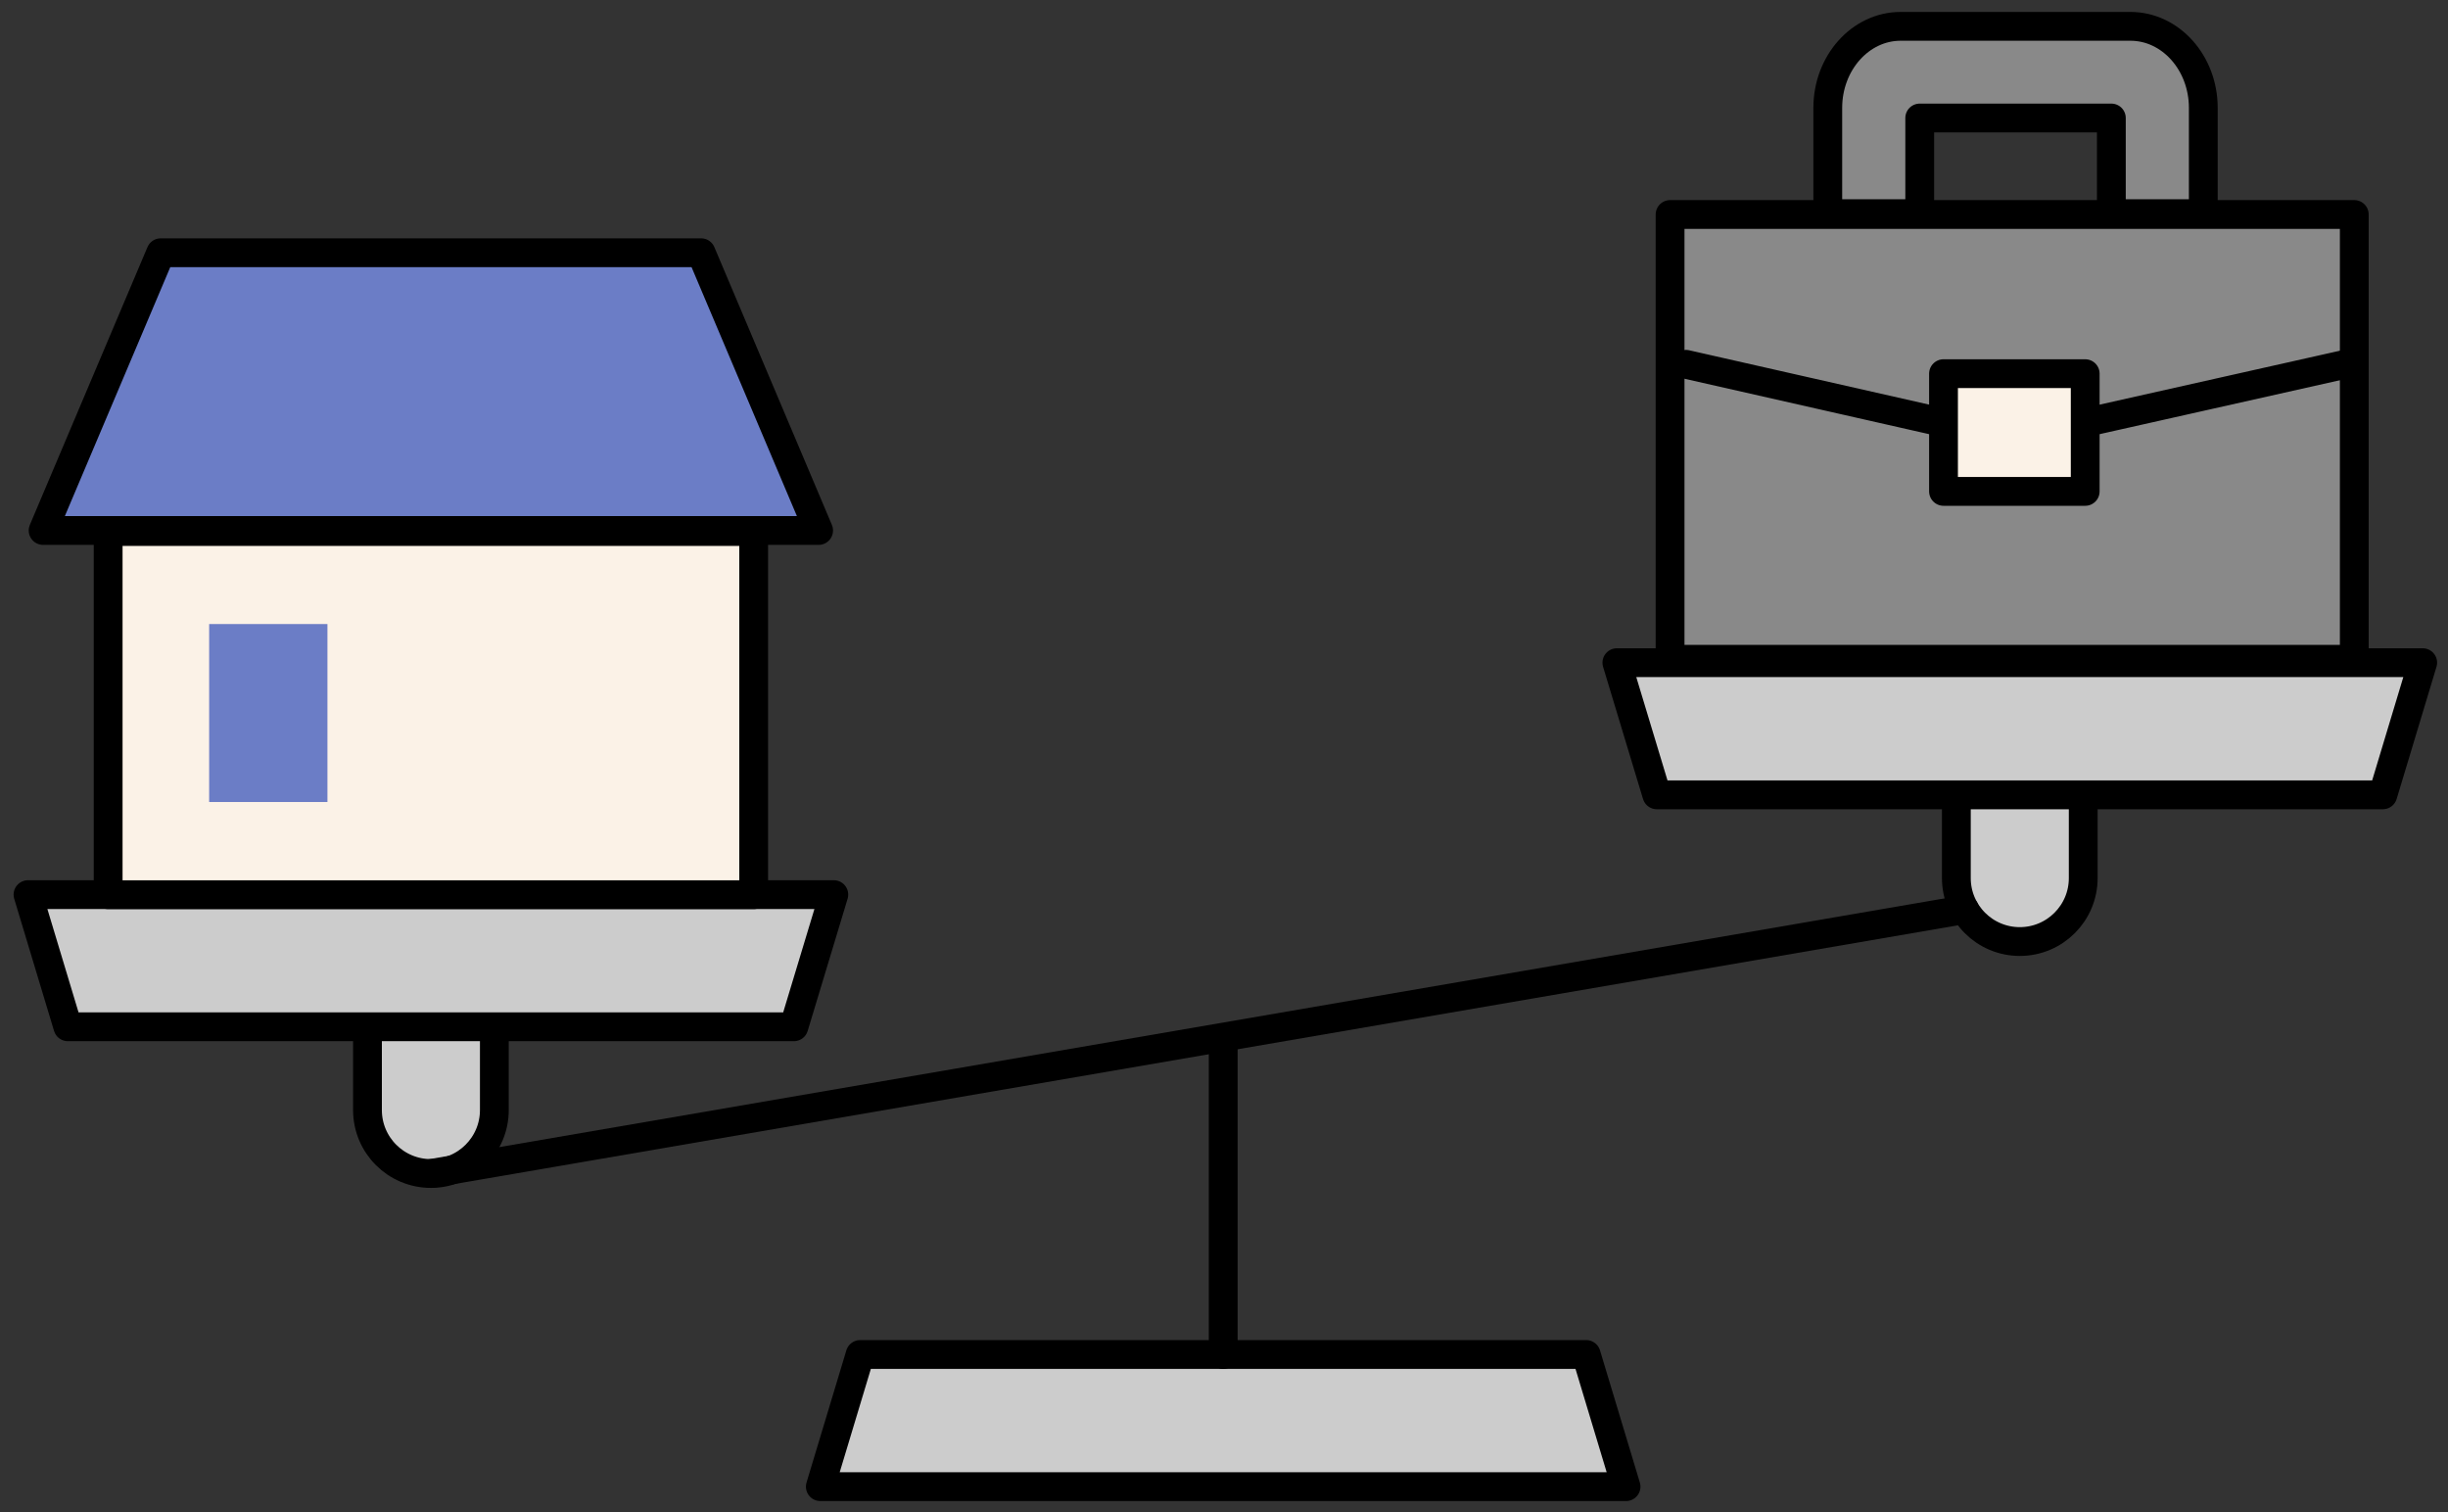
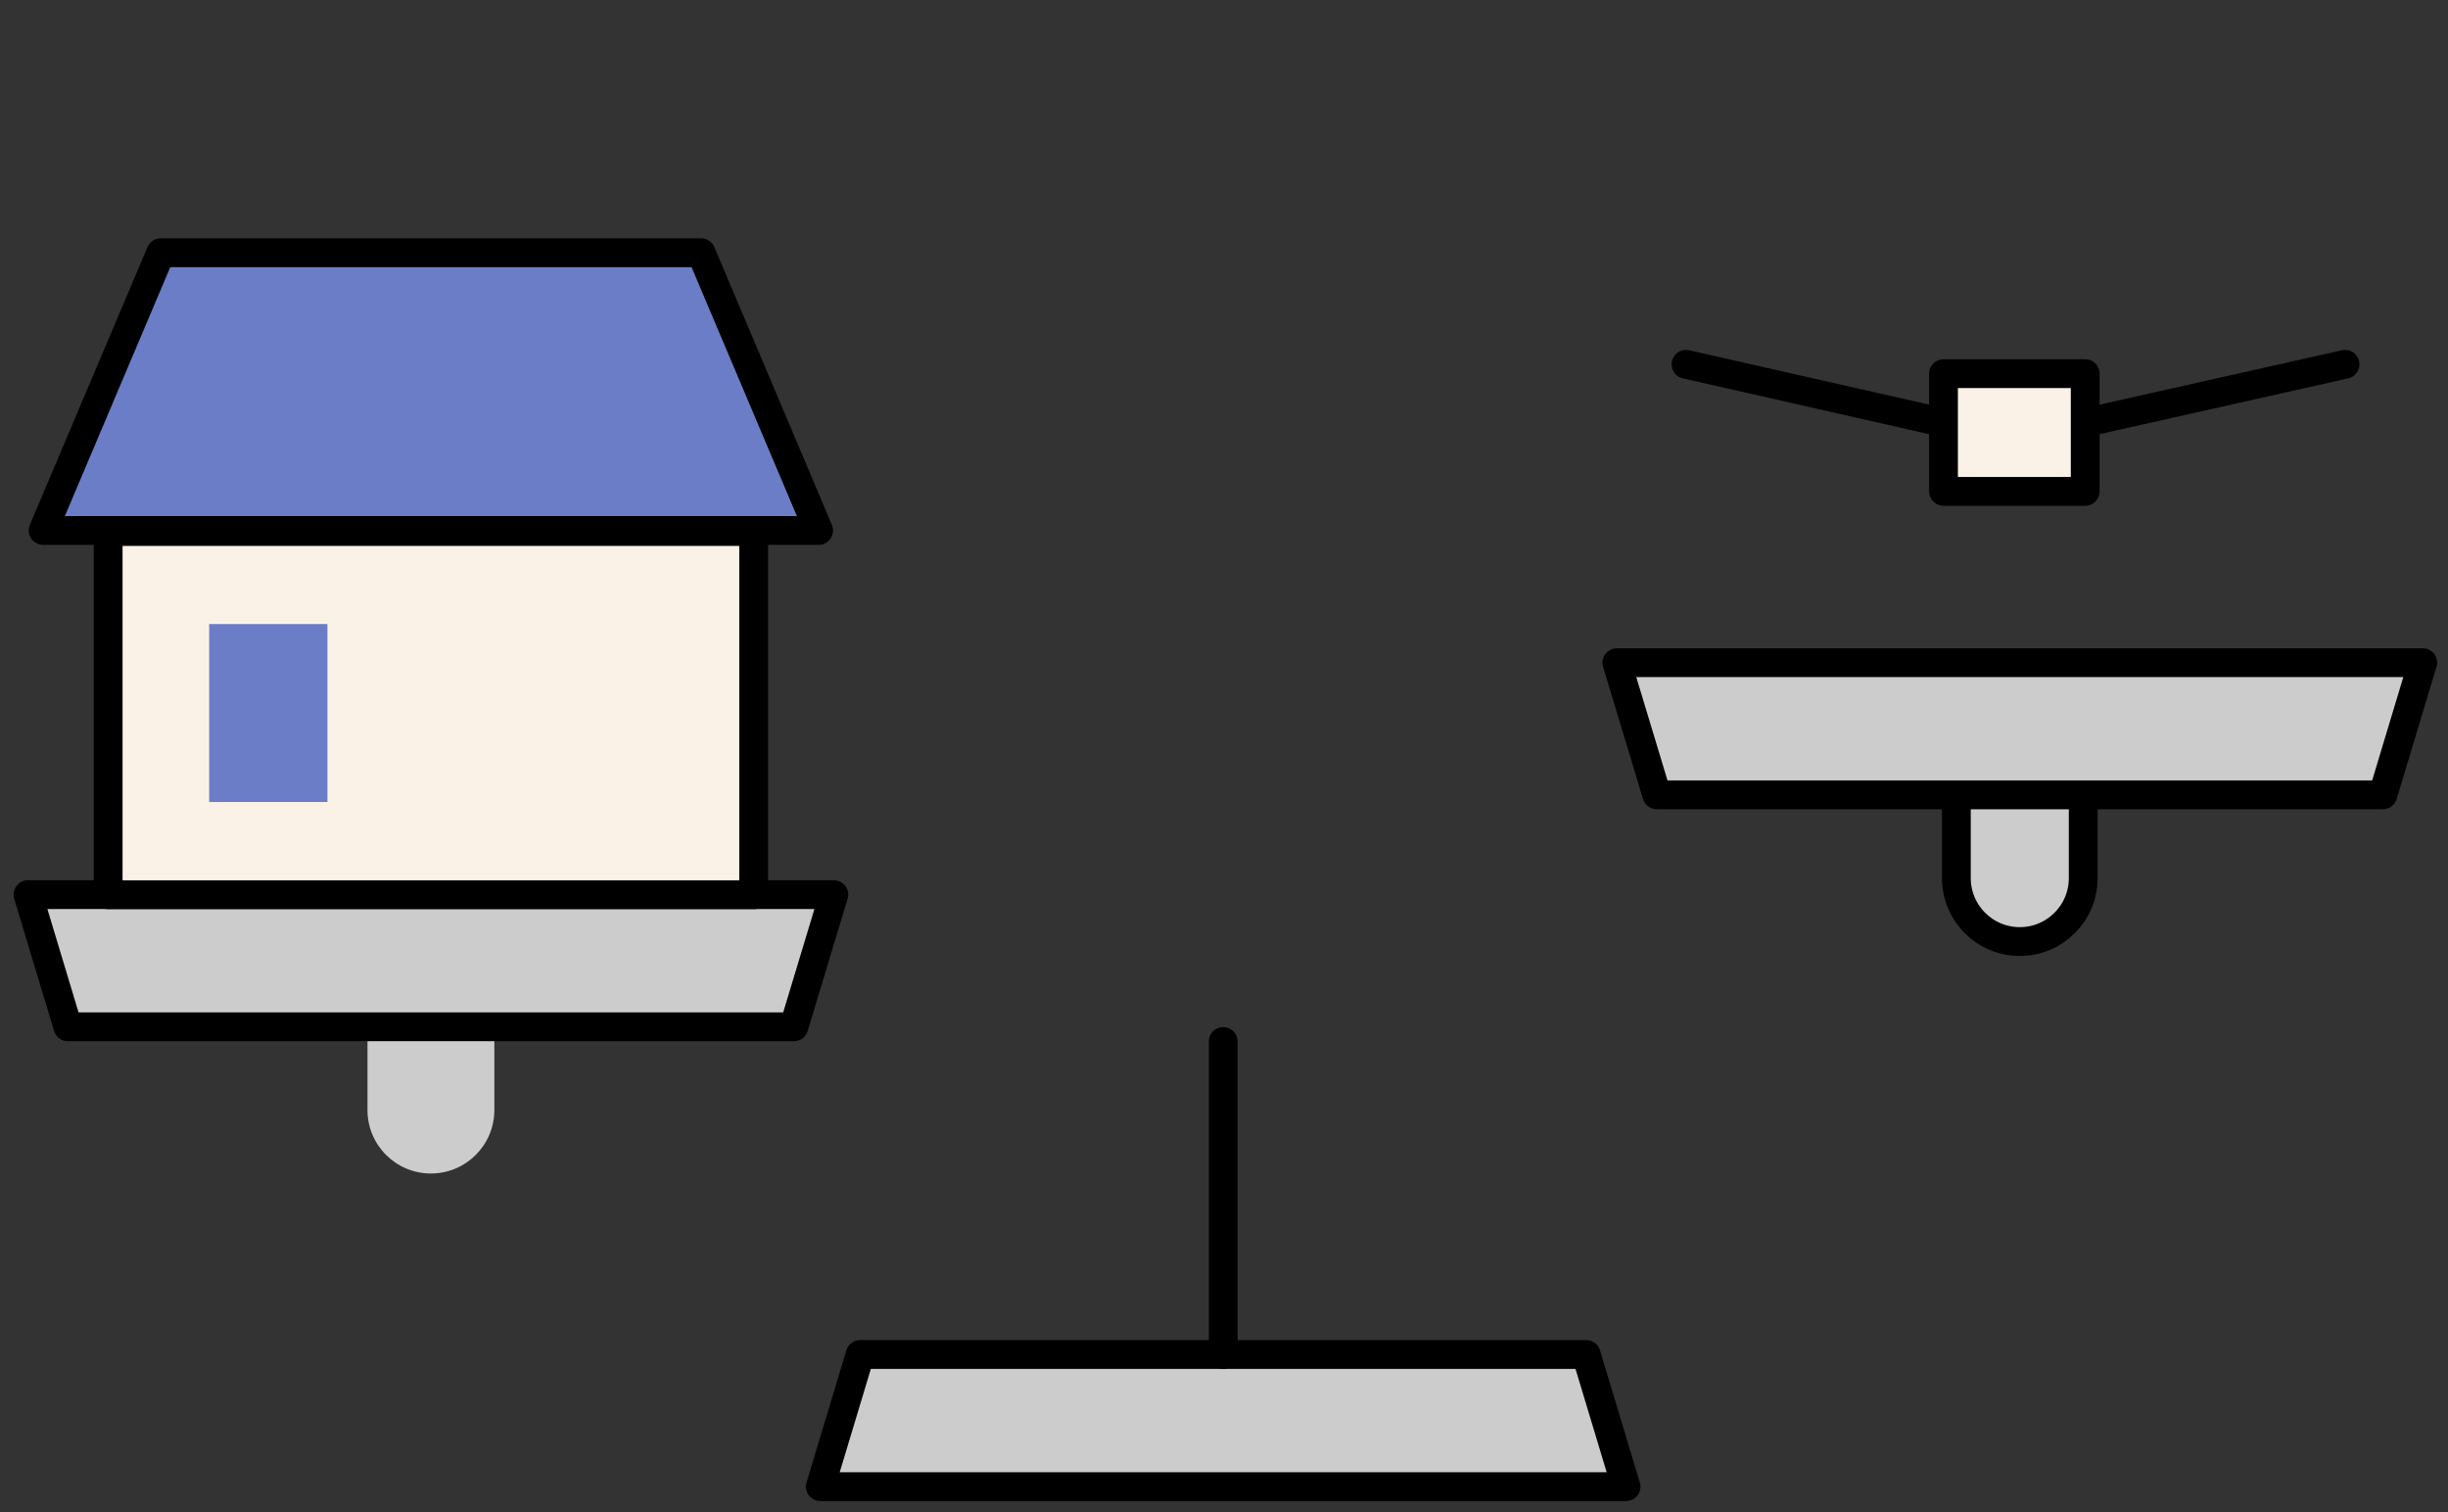
<svg xmlns="http://www.w3.org/2000/svg" width="170" height="105" viewBox="0 0 170 105" fill="none">
  <rect x="0" y="0" width="170" height="105" fill="#333333" stroke="none" />
  <path d="M25.519 71.3V77.082C25.519 79.514 27.492 81.487 29.924 81.487C32.357 81.487 34.33 79.514 34.33 77.082V71.3" fill="#CCCCCC" />
-   <path d="M25.519 71.3V77.082C25.519 79.514 27.492 81.487 29.924 81.487C32.357 81.487 34.33 79.514 34.33 77.082V71.3" stroke="black" stroke-width="2" stroke-linecap="round" stroke-linejoin="round" />
  <path d="M55.131 71.299H4.711L1.945 62.122H57.904L55.131 71.299Z" fill="#CCCCCC" stroke="black" stroke-width="2" stroke-linecap="round" stroke-linejoin="round" />
  <path d="M135.858 55.192V60.974C135.858 63.407 137.831 65.38 140.263 65.38C142.695 65.38 144.669 63.407 144.669 60.974V55.192" fill="#CCCCCC" />
  <path d="M135.858 55.192V60.974C135.858 63.407 137.831 65.38 140.263 65.38C142.695 65.38 144.669 63.407 144.669 60.974V55.192" stroke="black" stroke-width="2" stroke-linecap="round" stroke-linejoin="round" />
  <path d="M165.476 55.193H115.056L112.283 46.015H168.243L165.476 55.193Z" fill="#CCCCCC" stroke="black" stroke-width="2" stroke-linecap="round" stroke-linejoin="round" />
  <path d="M110.153 94.054H59.733L56.967 103.232H112.92L110.153 94.054Z" fill="#CCCCCC" stroke="black" stroke-width="2" stroke-linecap="round" stroke-linejoin="round" />
-   <path d="M29.925 81.487L136.435 63.157" stroke="black" stroke-width="2" stroke-linecap="round" stroke-linejoin="round" />
  <path d="M84.946 72.322V94.054" stroke="black" stroke-width="2" stroke-linecap="round" stroke-linejoin="round" />
-   <path d="M163.492 14.895H115.978V45.779H163.492V14.895Z" fill="#898989" stroke="black" stroke-width="2" stroke-linecap="round" stroke-linejoin="round" />
  <path d="M117.083 25.298L134.967 29.349" stroke="black" stroke-width="2" stroke-linecap="round" stroke-linejoin="round" />
  <path d="M162.847 25.298L144.799 29.349" stroke="black" stroke-width="2" stroke-linecap="round" stroke-linejoin="round" />
  <path d="M144.806 25.947H134.966V34.122H144.806V25.947Z" fill="#FBF2E7" stroke="black" stroke-width="2" stroke-linecap="round" stroke-linejoin="round" />
-   <path d="M147.94 1.829H131.99C129.197 1.829 126.929 4.366 126.929 7.493V14.835H133.314V8.194H146.622V14.835H153.007V7.493C153.007 4.366 150.739 1.829 147.946 1.829H147.94Z" fill="#898989" stroke="black" stroke-width="2" stroke-linecap="round" stroke-linejoin="round" />
  <path d="M56.849 36.836H2.994L11.162 17.549H48.687L56.849 36.836Z" fill="#6B7DC6" stroke="black" stroke-width="2" stroke-linecap="round" stroke-linejoin="round" />
  <path d="M52.339 36.908H7.511V62.128H52.339V36.908Z" fill="#FBF2E7" stroke="black" stroke-width="2" stroke-linecap="round" stroke-linejoin="round" />
  <path d="M22.739 43.333H14.525V55.691H22.739V43.333Z" fill="#6B7DC6" />
</svg>